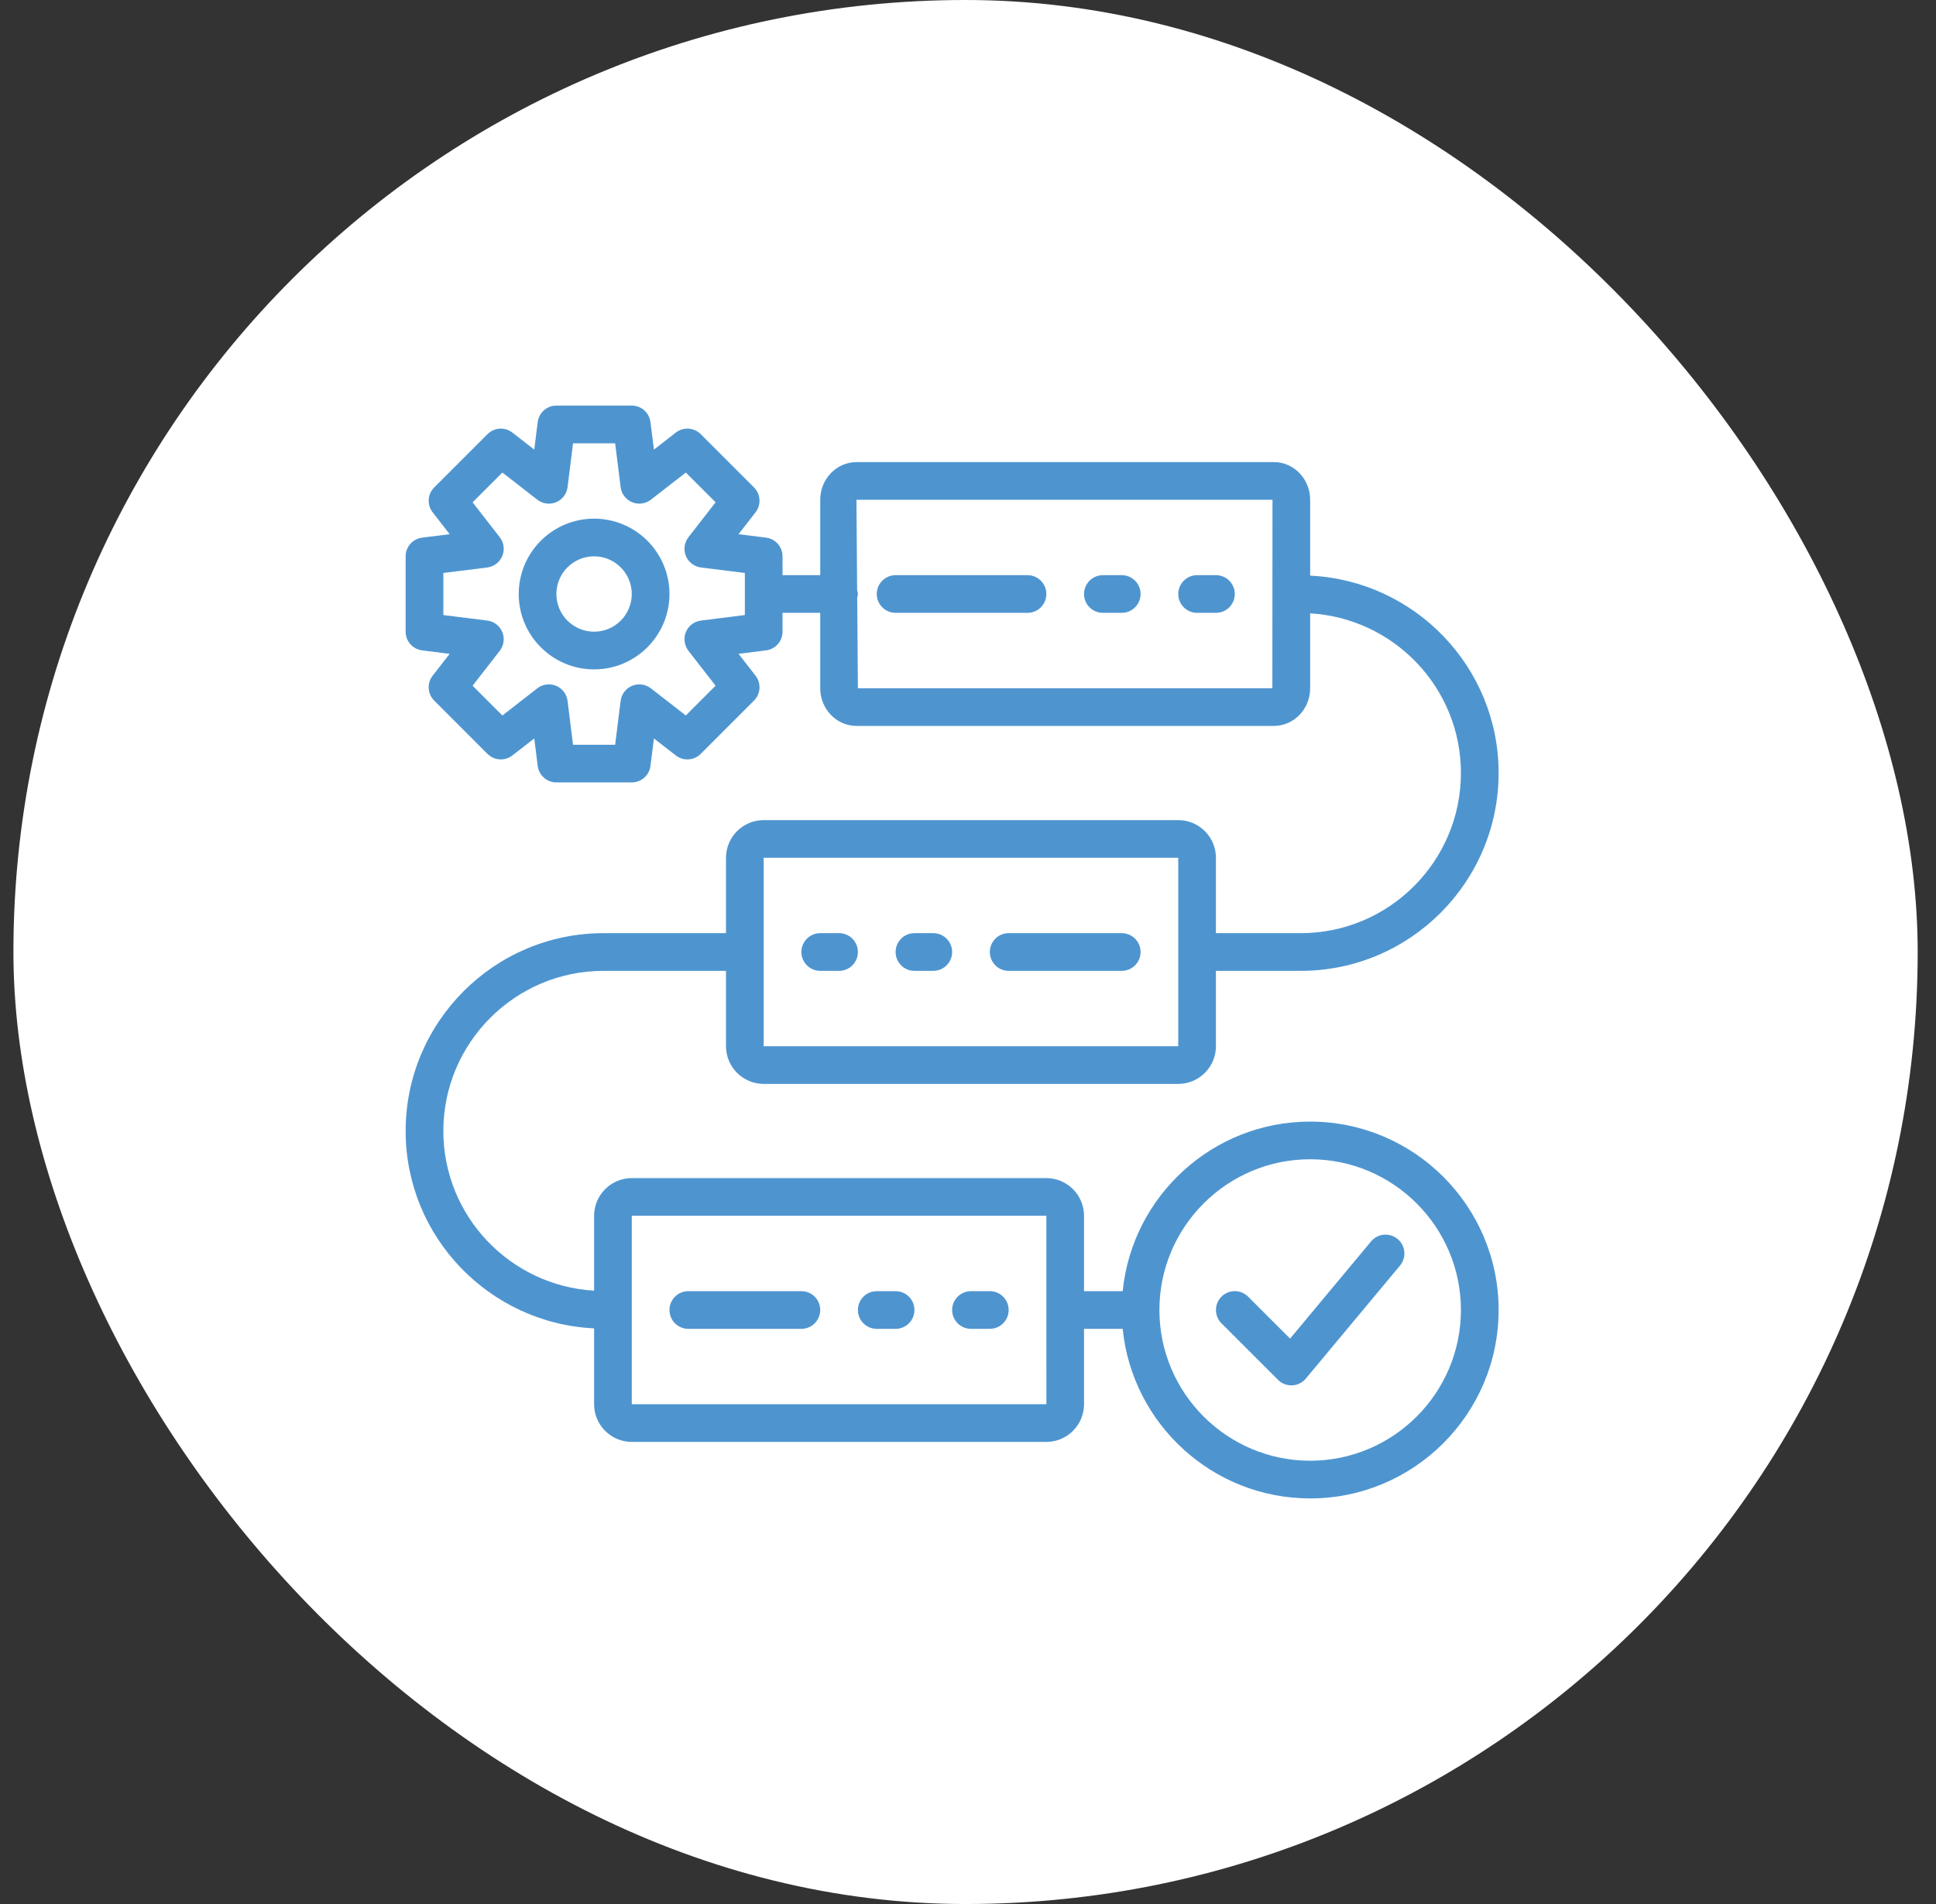
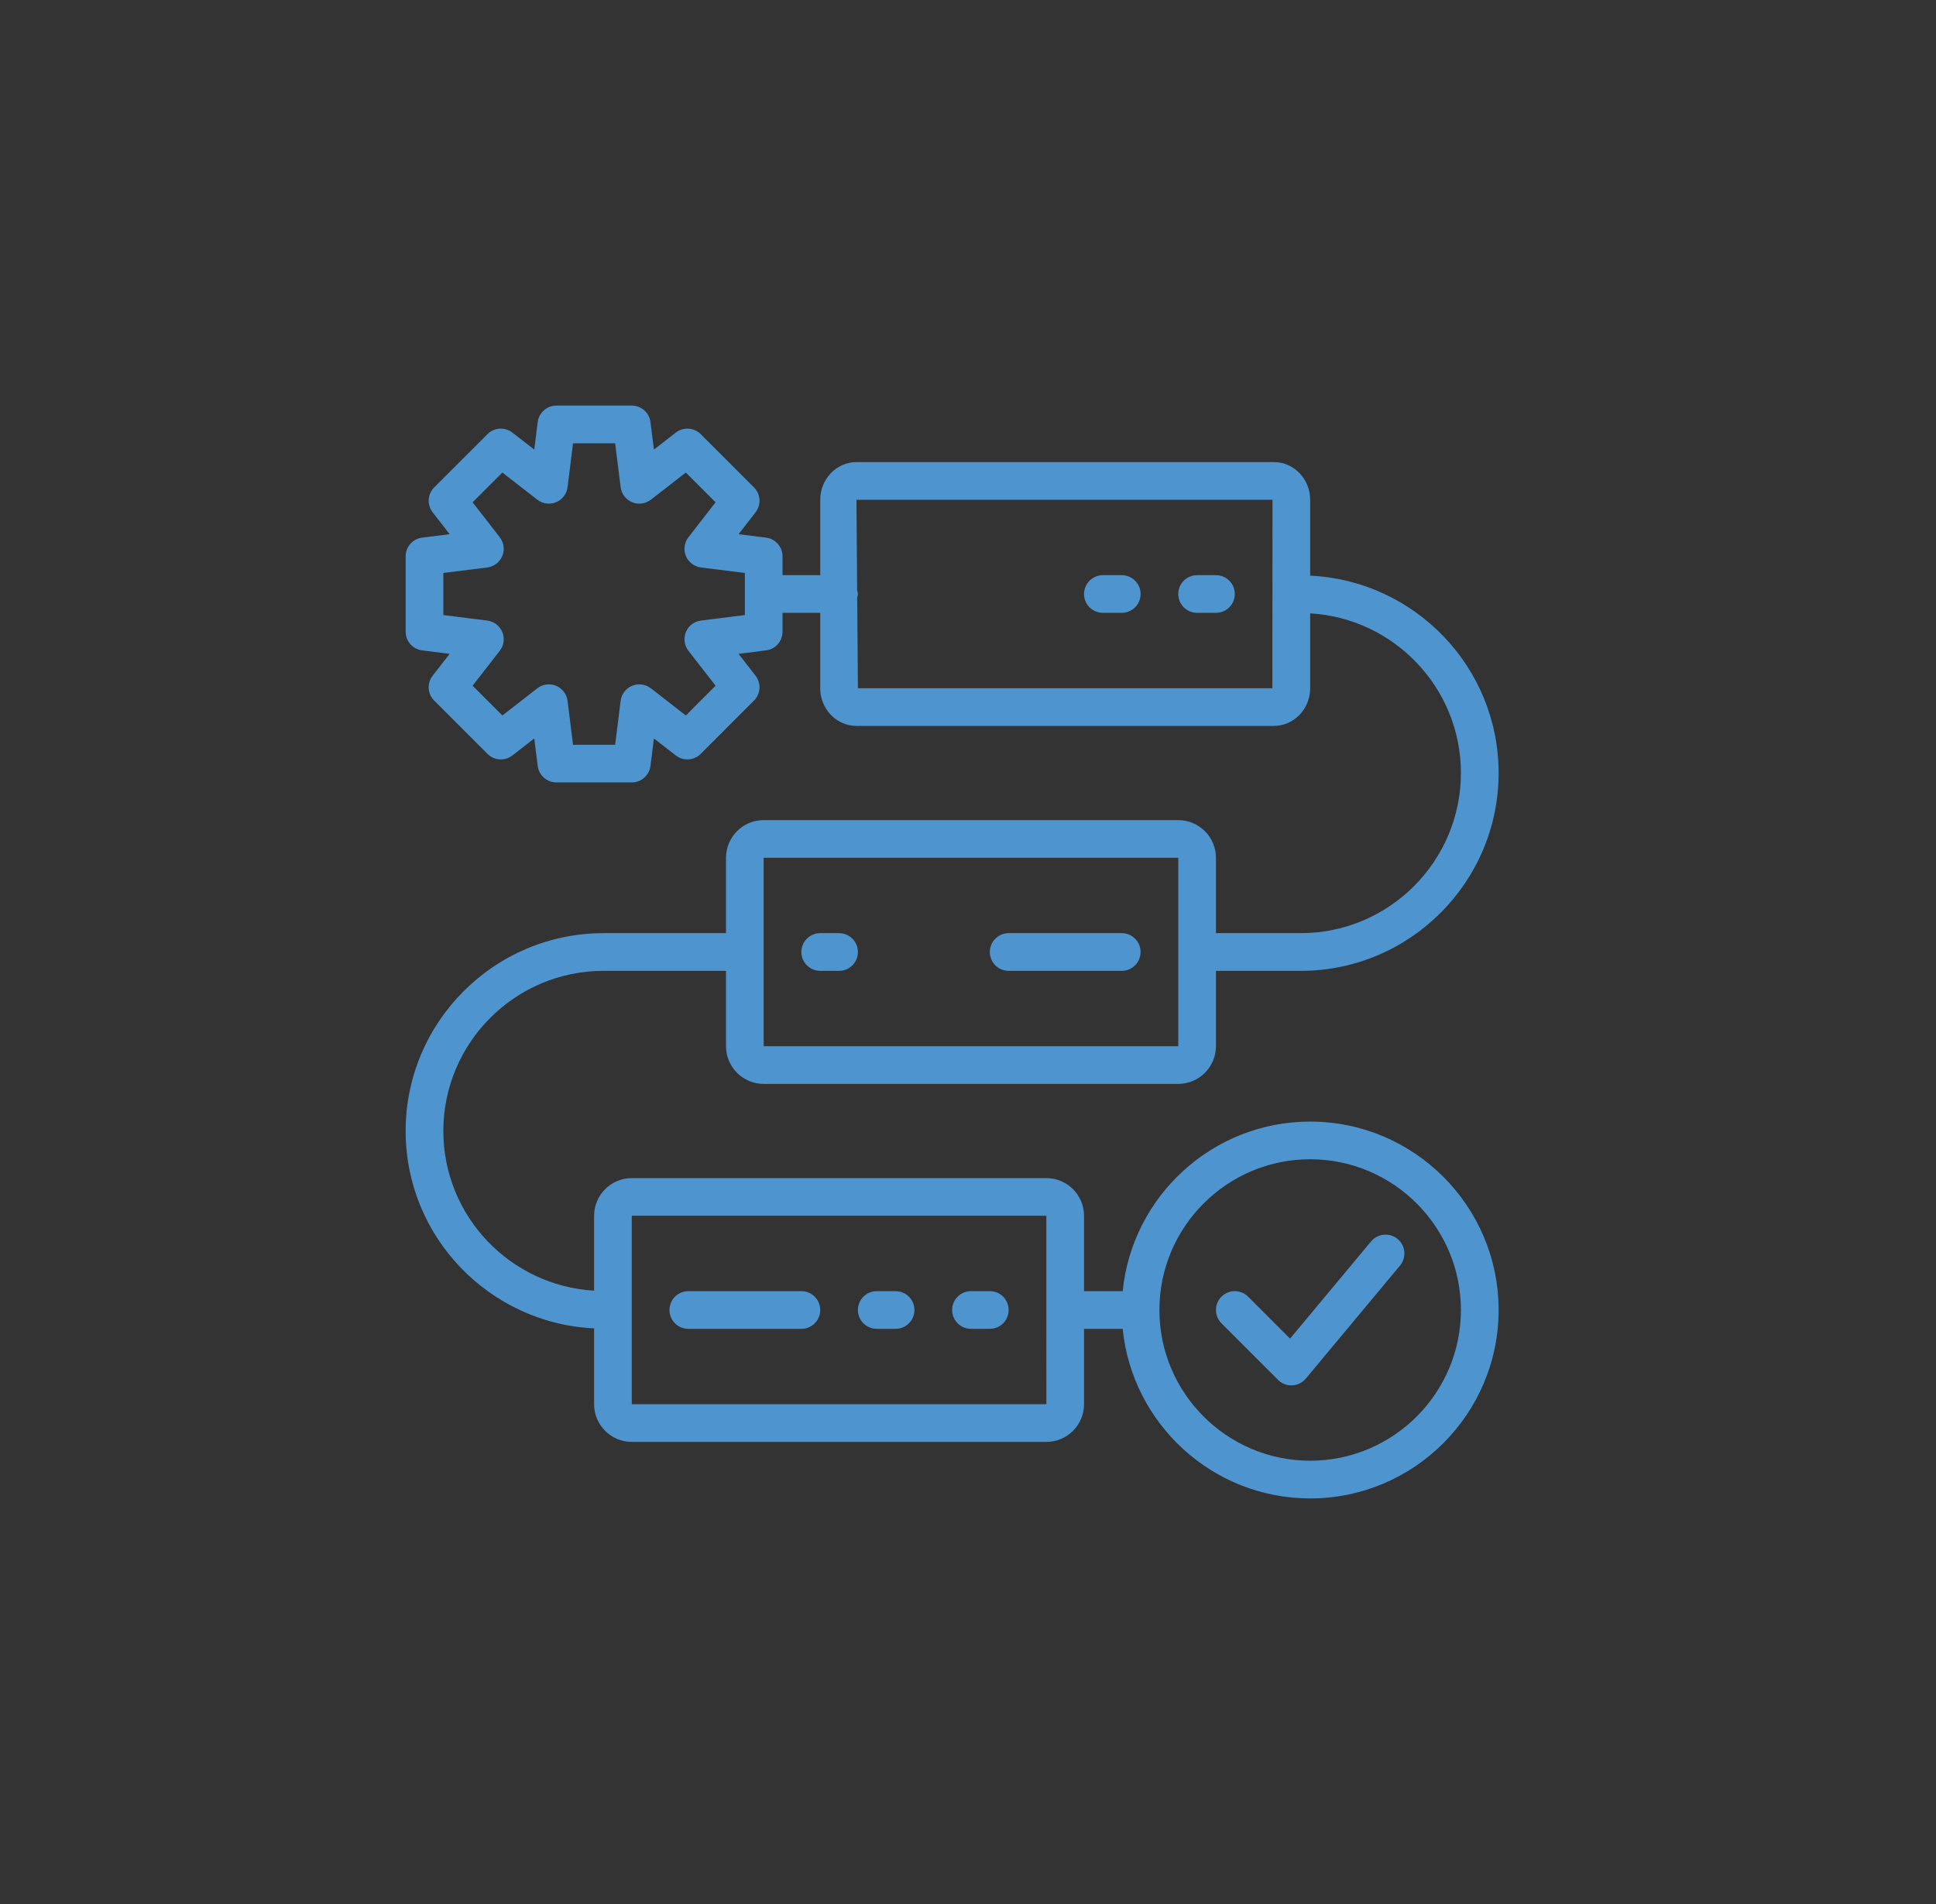
<svg xmlns="http://www.w3.org/2000/svg" width="61" height="60" viewBox="0 0 61 60" fill="none">
  <rect x="0" y="0" width="61" height="60" fill="#333333" stroke="none" />
  <g data-figma-bg-blur-radius="20">
-     <rect x="0.423" width="60" height="60" rx="30" fill="white" />
-     <path d="M32.375 18.125H28.219C27.891 18.125 27.625 18.391 27.625 18.719C27.625 19.047 27.891 19.312 28.219 19.312H32.375C32.703 19.312 32.969 19.047 32.969 18.719C32.969 18.391 32.703 18.125 32.375 18.125Z" fill="#4E95D0" />
    <path d="M35.344 18.125H34.75C34.422 18.125 34.156 18.391 34.156 18.719C34.156 19.047 34.422 19.312 34.75 19.312H35.344C35.672 19.312 35.938 19.047 35.938 18.719C35.938 18.391 35.672 18.125 35.344 18.125Z" fill="#4E95D0" />
    <path d="M38.312 18.125H37.719C37.391 18.125 37.125 18.391 37.125 18.719C37.125 19.047 37.391 19.312 37.719 19.312H38.312C38.641 19.312 38.906 19.047 38.906 18.719C38.906 18.391 38.641 18.125 38.312 18.125Z" fill="#4E95D0" />
-     <path d="M28.812 30.594H29.406C29.734 30.594 30 30.328 30 30C30 29.672 29.734 29.406 29.406 29.406H28.812C28.484 29.406 28.219 29.672 28.219 30C28.219 30.328 28.484 30.594 28.812 30.594Z" fill="#4E95D0" />
    <path d="M25.844 30.594H26.438C26.766 30.594 27.031 30.328 27.031 30C27.031 29.672 26.766 29.406 26.438 29.406H25.844C25.516 29.406 25.25 29.672 25.25 30C25.25 30.328 25.516 30.594 25.844 30.594Z" fill="#4E95D0" />
    <path d="M28.219 40.688H27.625C27.297 40.688 27.031 40.953 27.031 41.281C27.031 41.609 27.297 41.875 27.625 41.875H28.219C28.547 41.875 28.812 41.609 28.812 41.281C28.812 40.953 28.547 40.688 28.219 40.688Z" fill="#4E95D0" />
    <path d="M31.188 40.688H30.594C30.266 40.688 30 40.953 30 41.281C30 41.609 30.266 41.875 30.594 41.875H31.188C31.516 41.875 31.781 41.609 31.781 41.281C31.781 40.953 31.516 40.688 31.188 40.688Z" fill="#4E95D0" />
    <path d="M41.281 35.344C38.208 35.344 35.673 37.691 35.374 40.688H34.156V38.312C34.156 37.658 33.623 37.125 32.969 37.125H19.906C19.252 37.125 18.719 37.658 18.719 38.312V40.672C16.075 40.517 13.969 38.323 13.969 35.641C13.969 32.858 16.233 30.594 19.016 30.594H22.875V32.969C22.875 33.624 23.408 34.156 24.062 34.156H37.125C37.78 34.156 38.312 33.624 38.312 32.969V30.594H40.984C44.422 30.594 47.219 27.797 47.219 24.359C47.219 21.022 44.581 18.297 41.281 18.14V15.75C41.281 15.095 40.769 14.562 40.14 14.562H26.985C26.356 14.562 25.844 15.095 25.844 15.75V18.125H24.656V17.531C24.656 17.232 24.433 16.979 24.136 16.942L23.27 16.834L23.806 16.144C23.989 15.908 23.969 15.572 23.757 15.36L22.078 13.681C21.866 13.469 21.53 13.448 21.293 13.632L20.604 14.168L20.495 13.301C20.458 13.004 20.205 12.781 19.906 12.781H17.531C17.232 12.781 16.979 13.004 16.942 13.301L16.834 14.168L16.144 13.632C15.908 13.448 15.572 13.469 15.36 13.681L13.681 15.36C13.469 15.572 13.448 15.908 13.632 16.144L14.168 16.834L13.301 16.942C13.005 16.979 12.781 17.232 12.781 17.531V19.906C12.781 20.206 13.004 20.458 13.301 20.495L14.168 20.604L13.632 21.293C13.448 21.529 13.469 21.866 13.681 22.077L15.36 23.757C15.572 23.969 15.908 23.989 16.144 23.806L16.834 23.27L16.942 24.136C16.979 24.433 17.232 24.656 17.531 24.656H19.906C20.205 24.656 20.458 24.433 20.495 24.136L20.604 23.27L21.293 23.806C21.53 23.989 21.866 23.969 22.078 23.757L23.757 22.077C23.969 21.866 23.989 21.529 23.806 21.293L23.27 20.604L24.136 20.495C24.434 20.458 24.656 20.206 24.656 19.906V19.312H25.844V21.688C25.844 22.342 26.356 22.875 26.985 22.875H40.14C40.769 22.875 41.281 22.342 41.281 21.688V19.328C43.925 19.483 46.031 21.677 46.031 24.359C46.031 27.142 43.767 29.406 40.984 29.406H38.312V27.031C38.312 26.376 37.78 25.844 37.125 25.844H24.062C23.408 25.844 22.875 26.376 22.875 27.031V29.406H19.016C15.578 29.406 12.781 32.203 12.781 35.641C12.781 38.978 15.419 41.703 18.719 41.86V44.25C18.719 44.905 19.252 45.438 19.906 45.438H32.969C33.623 45.438 34.156 44.905 34.156 44.25V41.875H35.374C35.673 44.871 38.208 47.219 41.281 47.219C44.555 47.219 47.219 44.555 47.219 41.281C47.219 38.007 44.555 35.344 41.281 35.344ZM23.469 19.382L22.086 19.555C21.875 19.581 21.693 19.72 21.611 19.917C21.53 20.114 21.561 20.34 21.692 20.509L22.547 21.608L21.609 22.547L20.509 21.691C20.34 21.561 20.114 21.529 19.917 21.611C19.72 21.693 19.581 21.875 19.555 22.086L19.382 23.469H18.055L17.883 22.086C17.856 21.875 17.718 21.693 17.521 21.611C17.324 21.529 17.098 21.56 16.929 21.691L15.829 22.547L14.891 21.608L15.746 20.509C15.877 20.34 15.908 20.114 15.826 19.917C15.744 19.72 15.563 19.581 15.351 19.555L13.969 19.382V18.055L15.351 17.883C15.563 17.856 15.744 17.718 15.826 17.521C15.908 17.323 15.877 17.098 15.746 16.929L14.891 15.829L15.829 14.891L16.929 15.746C17.098 15.878 17.324 15.908 17.521 15.826C17.718 15.745 17.856 15.563 17.883 15.351L18.055 13.969H19.382L19.555 15.351C19.581 15.563 19.72 15.745 19.917 15.826C20.114 15.908 20.34 15.877 20.509 15.746L21.609 14.891L22.547 15.829L21.692 16.929C21.561 17.098 21.53 17.323 21.611 17.521C21.693 17.718 21.875 17.856 22.086 17.883L23.469 18.055V19.382ZM27.031 21.688L27.009 18.828C27.016 18.791 27.031 18.758 27.031 18.719C27.031 18.677 27.016 18.64 27.007 18.601L26.985 15.75H40.094L40.09 21.688H27.031ZM24.062 27.031H37.125V32.969H24.062L24.062 30.001C24.062 30.001 24.062 30 24.062 30C24.062 30 24.062 29.999 24.062 29.999L24.062 27.031ZM19.906 44.25V38.312H32.969L32.969 41.278C32.969 41.279 32.969 41.28 32.969 41.281C32.969 41.282 32.969 41.283 32.969 41.284L32.97 44.25H19.906ZM41.281 46.031C38.662 46.031 36.531 43.9 36.531 41.281C36.531 38.662 38.662 36.531 41.281 36.531C43.9 36.531 46.031 38.662 46.031 41.281C46.031 43.9 43.9 46.031 41.281 46.031Z" fill="#4E95D0" />
-     <path d="M18.719 16.344C17.409 16.344 16.344 17.409 16.344 18.719C16.344 20.028 17.409 21.094 18.719 21.094C20.029 21.094 21.094 20.028 21.094 18.719C21.094 17.409 20.029 16.344 18.719 16.344ZM18.719 19.906C18.064 19.906 17.531 19.374 17.531 18.719C17.531 18.064 18.064 17.531 18.719 17.531C19.373 17.531 19.906 18.064 19.906 18.719C19.906 19.374 19.373 19.906 18.719 19.906Z" fill="#4E95D0" />
    <path d="M43.2 39.12L40.648 42.183L39.326 40.861C39.094 40.629 38.718 40.629 38.486 40.861C38.255 41.093 38.255 41.469 38.486 41.701L40.268 43.482C40.379 43.594 40.53 43.656 40.688 43.656C40.696 43.656 40.706 43.656 40.714 43.656C40.881 43.648 41.037 43.571 41.144 43.443L44.113 39.88C44.322 39.628 44.288 39.254 44.037 39.044C43.784 38.834 43.41 38.868 43.2 39.12Z" fill="#4E95D0" />
    <path d="M31.781 30.594H35.344C35.672 30.594 35.938 30.328 35.938 30C35.938 29.672 35.672 29.406 35.344 29.406H31.781C31.453 29.406 31.188 29.672 31.188 30C31.188 30.328 31.453 30.594 31.781 30.594Z" fill="#4E95D0" />
    <path d="M25.25 40.688H21.688C21.359 40.688 21.094 40.953 21.094 41.281C21.094 41.609 21.359 41.875 21.688 41.875H25.25C25.578 41.875 25.844 41.609 25.844 41.281C25.844 40.953 25.578 40.688 25.25 40.688Z" fill="#4E95D0" />
  </g>
  <defs>
    <clipPath id="bgblur_0_64_2966_clip_path" transform="translate(19.577 20)">
      <rect x="0.423" width="60" height="60" rx="30" />
    </clipPath>
  </defs>
</svg>